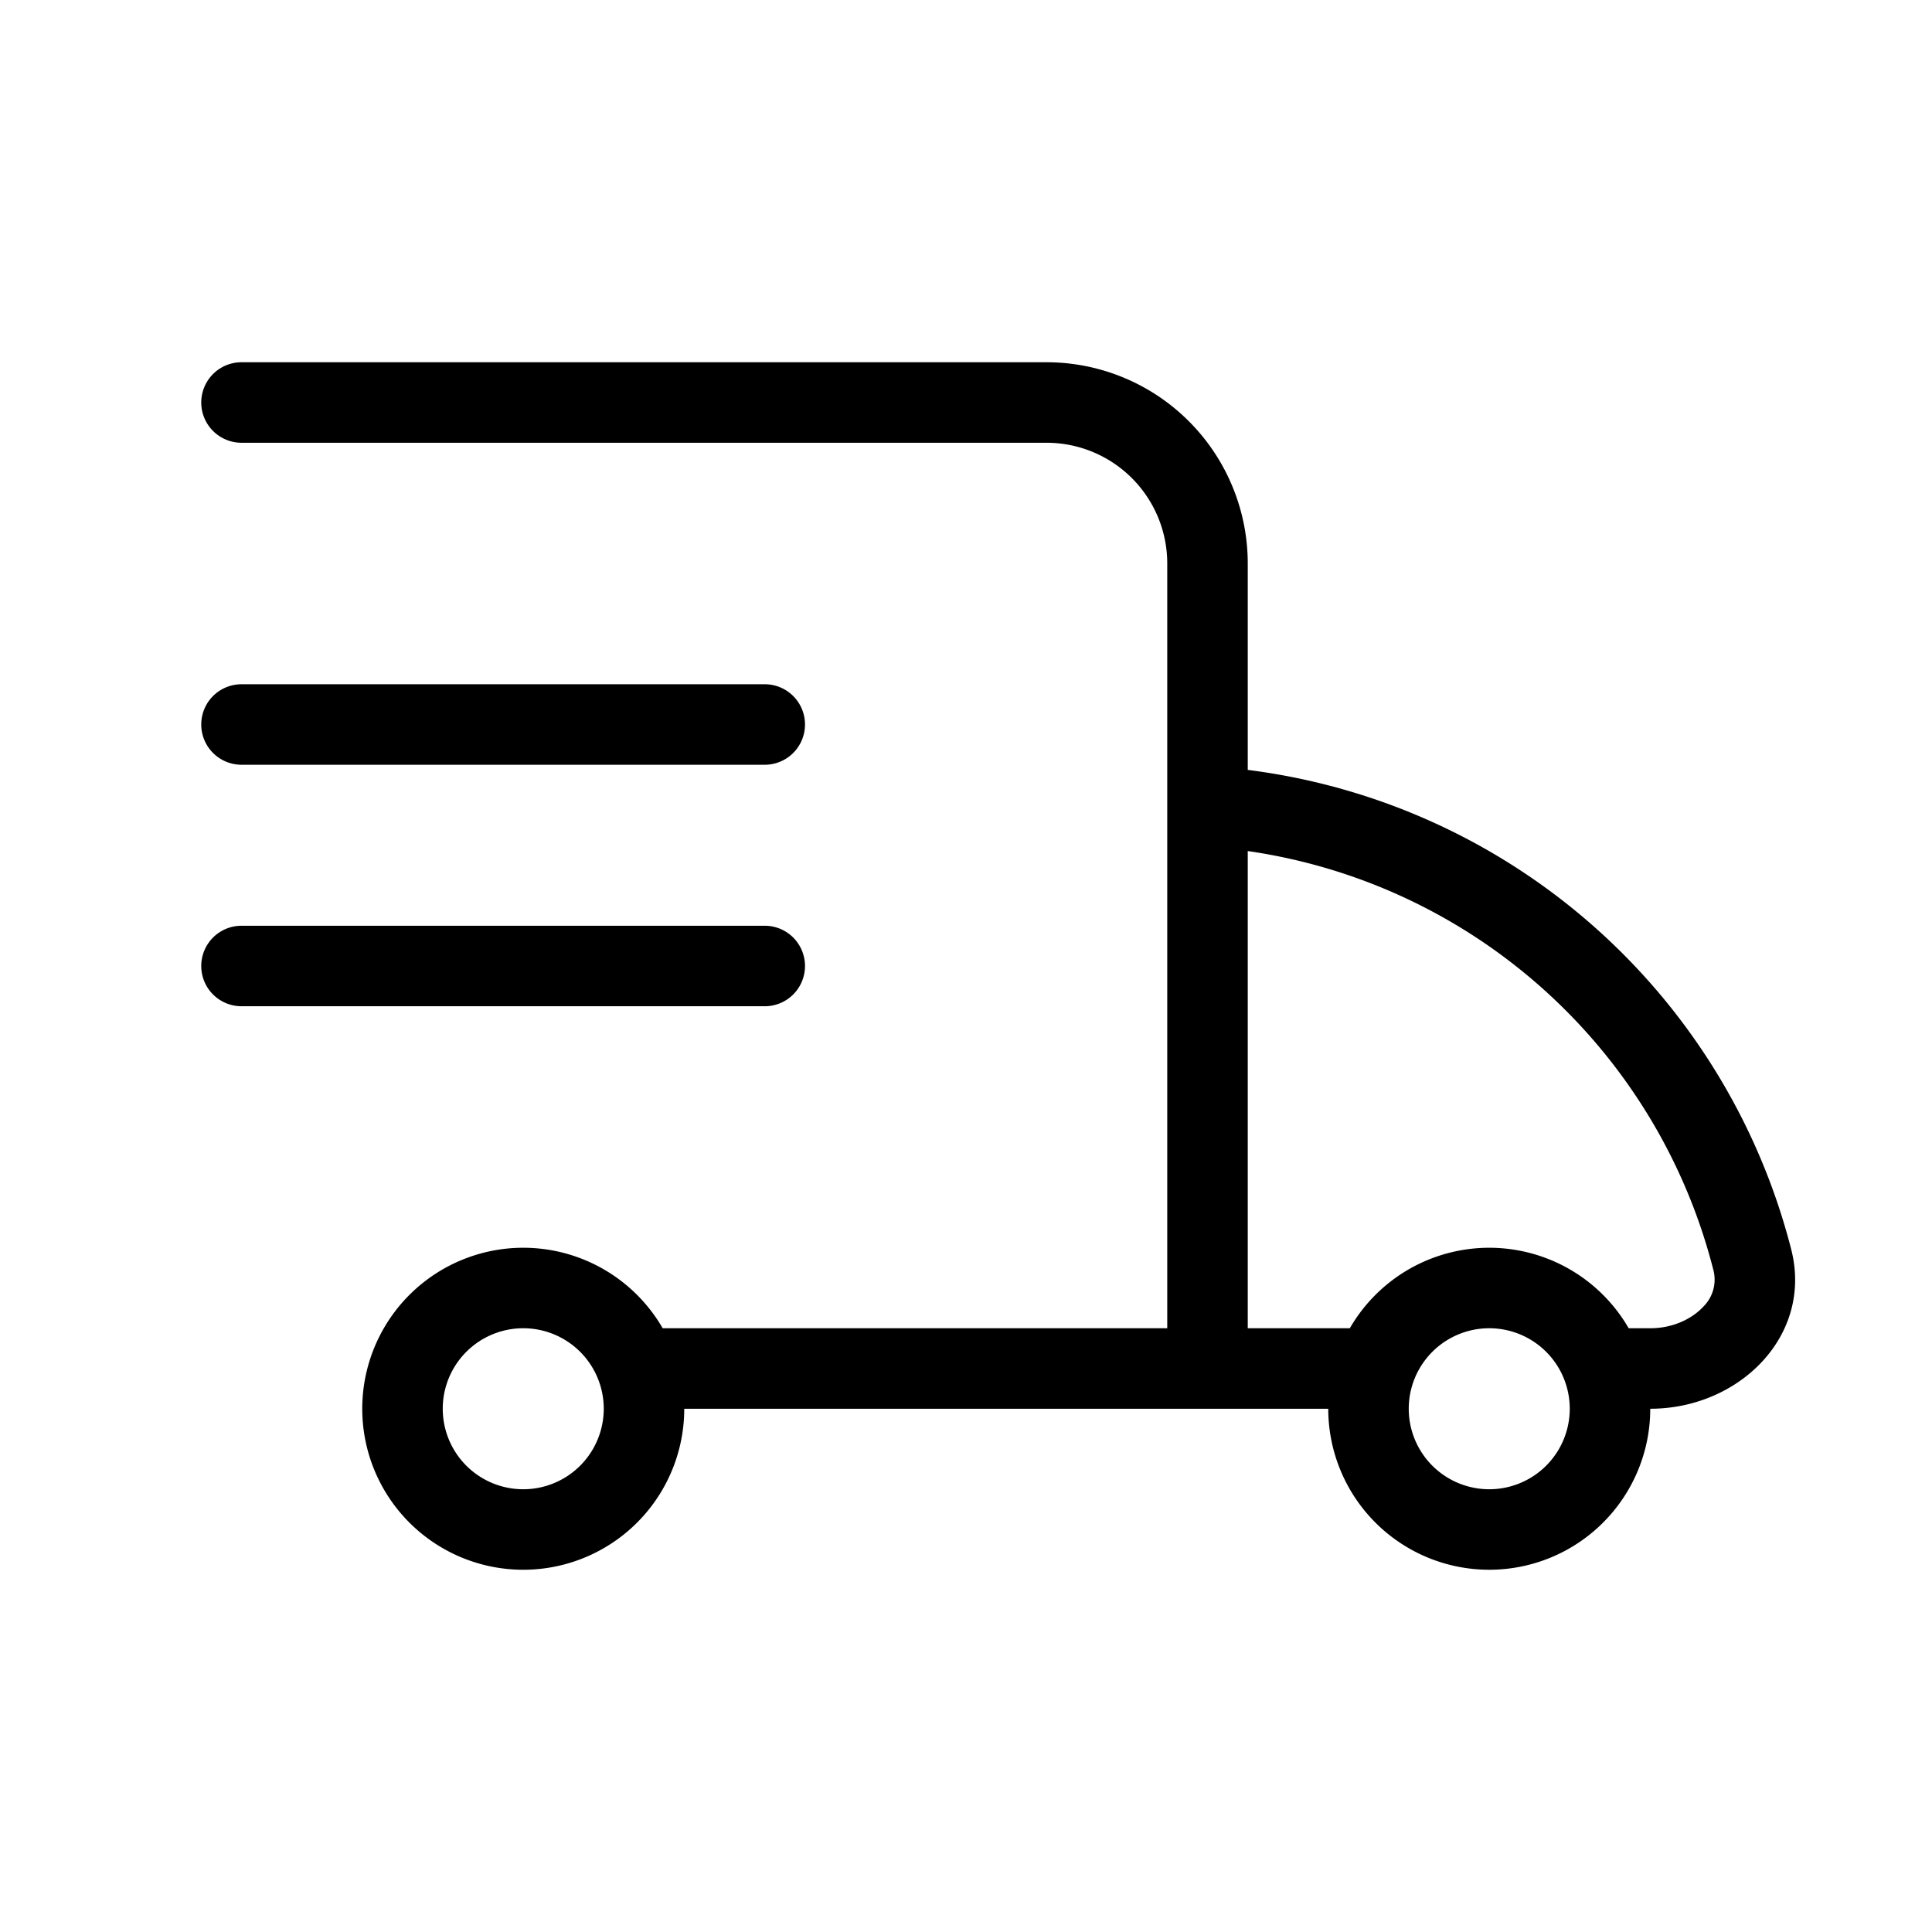
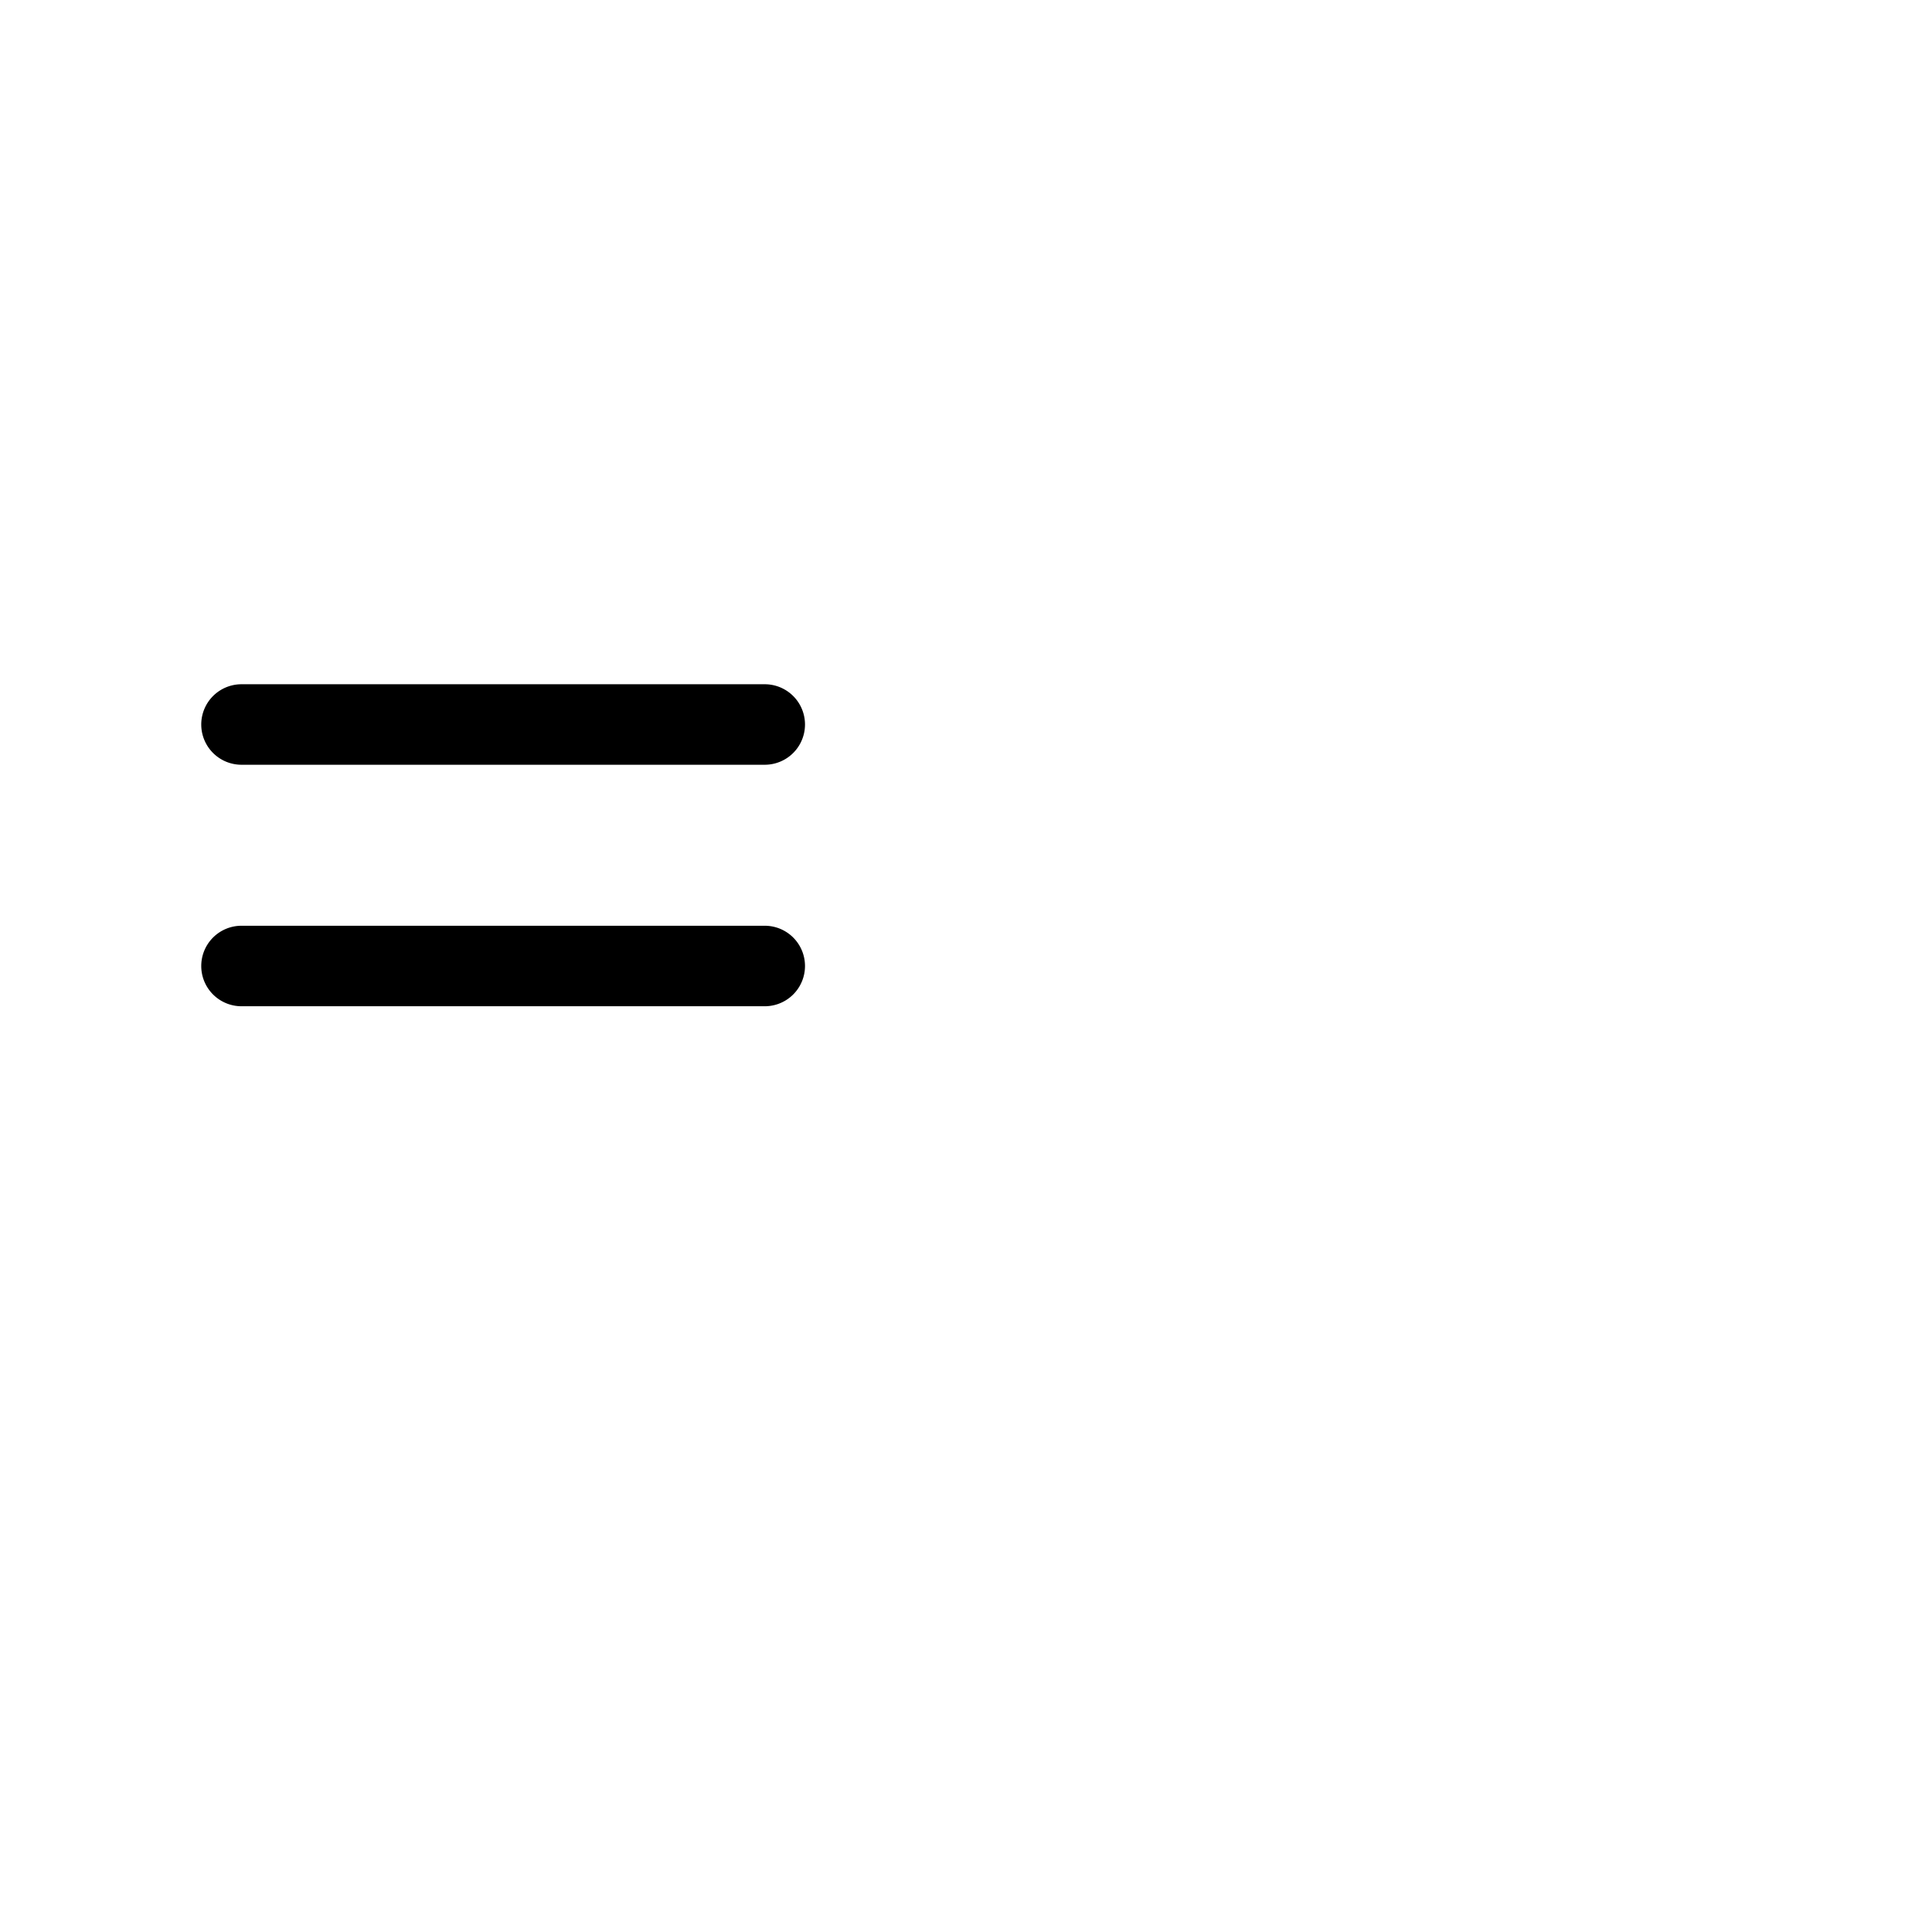
<svg xmlns="http://www.w3.org/2000/svg" viewBox="0 0 24 24" fill="none">
-   <path fill-rule="evenodd" clip-rule="evenodd" d="M3 4.5a.5.5 0 0 0 0 1h10A1.5 1.5 0 0 1 14.5 7v9.5H8.232a2 2 0 1 0 .268 1h8a2 2 0 1 0 4 0c1.105 0 2.025-.909 1.751-1.98A8.003 8.003 0 0 0 15.5 9.564V7A2.5 2.5 0 0 0 13 4.5H3Zm12.5 6.072V16.5h1.268a2 2 0 0 1 3.464 0h.268c.283 0 .52-.118.658-.267a.472.472 0 0 0 .124-.465 7.004 7.004 0 0 0-4.103-4.735 7.001 7.001 0 0 0-1.679-.461Zm-9 7.928a1 1 0 1 0 0-2 1 1 0 0 0 0 2Zm12 0a1 1 0 1 0 0-2 1 1 0 0 0 0 2Z" fill="currentColor" />
  <path d="M2.5 9a.5.5 0 0 1 .5-.5h6.5a.5.5 0 0 1 0 1H3a.5.5 0 0 1-.5-.5Zm0 3a.5.5 0 0 1 .5-.5h6.5a.5.5 0 0 1 0 1H3a.5.5 0 0 1-.5-.5Z" fill="currentColor" />
</svg>